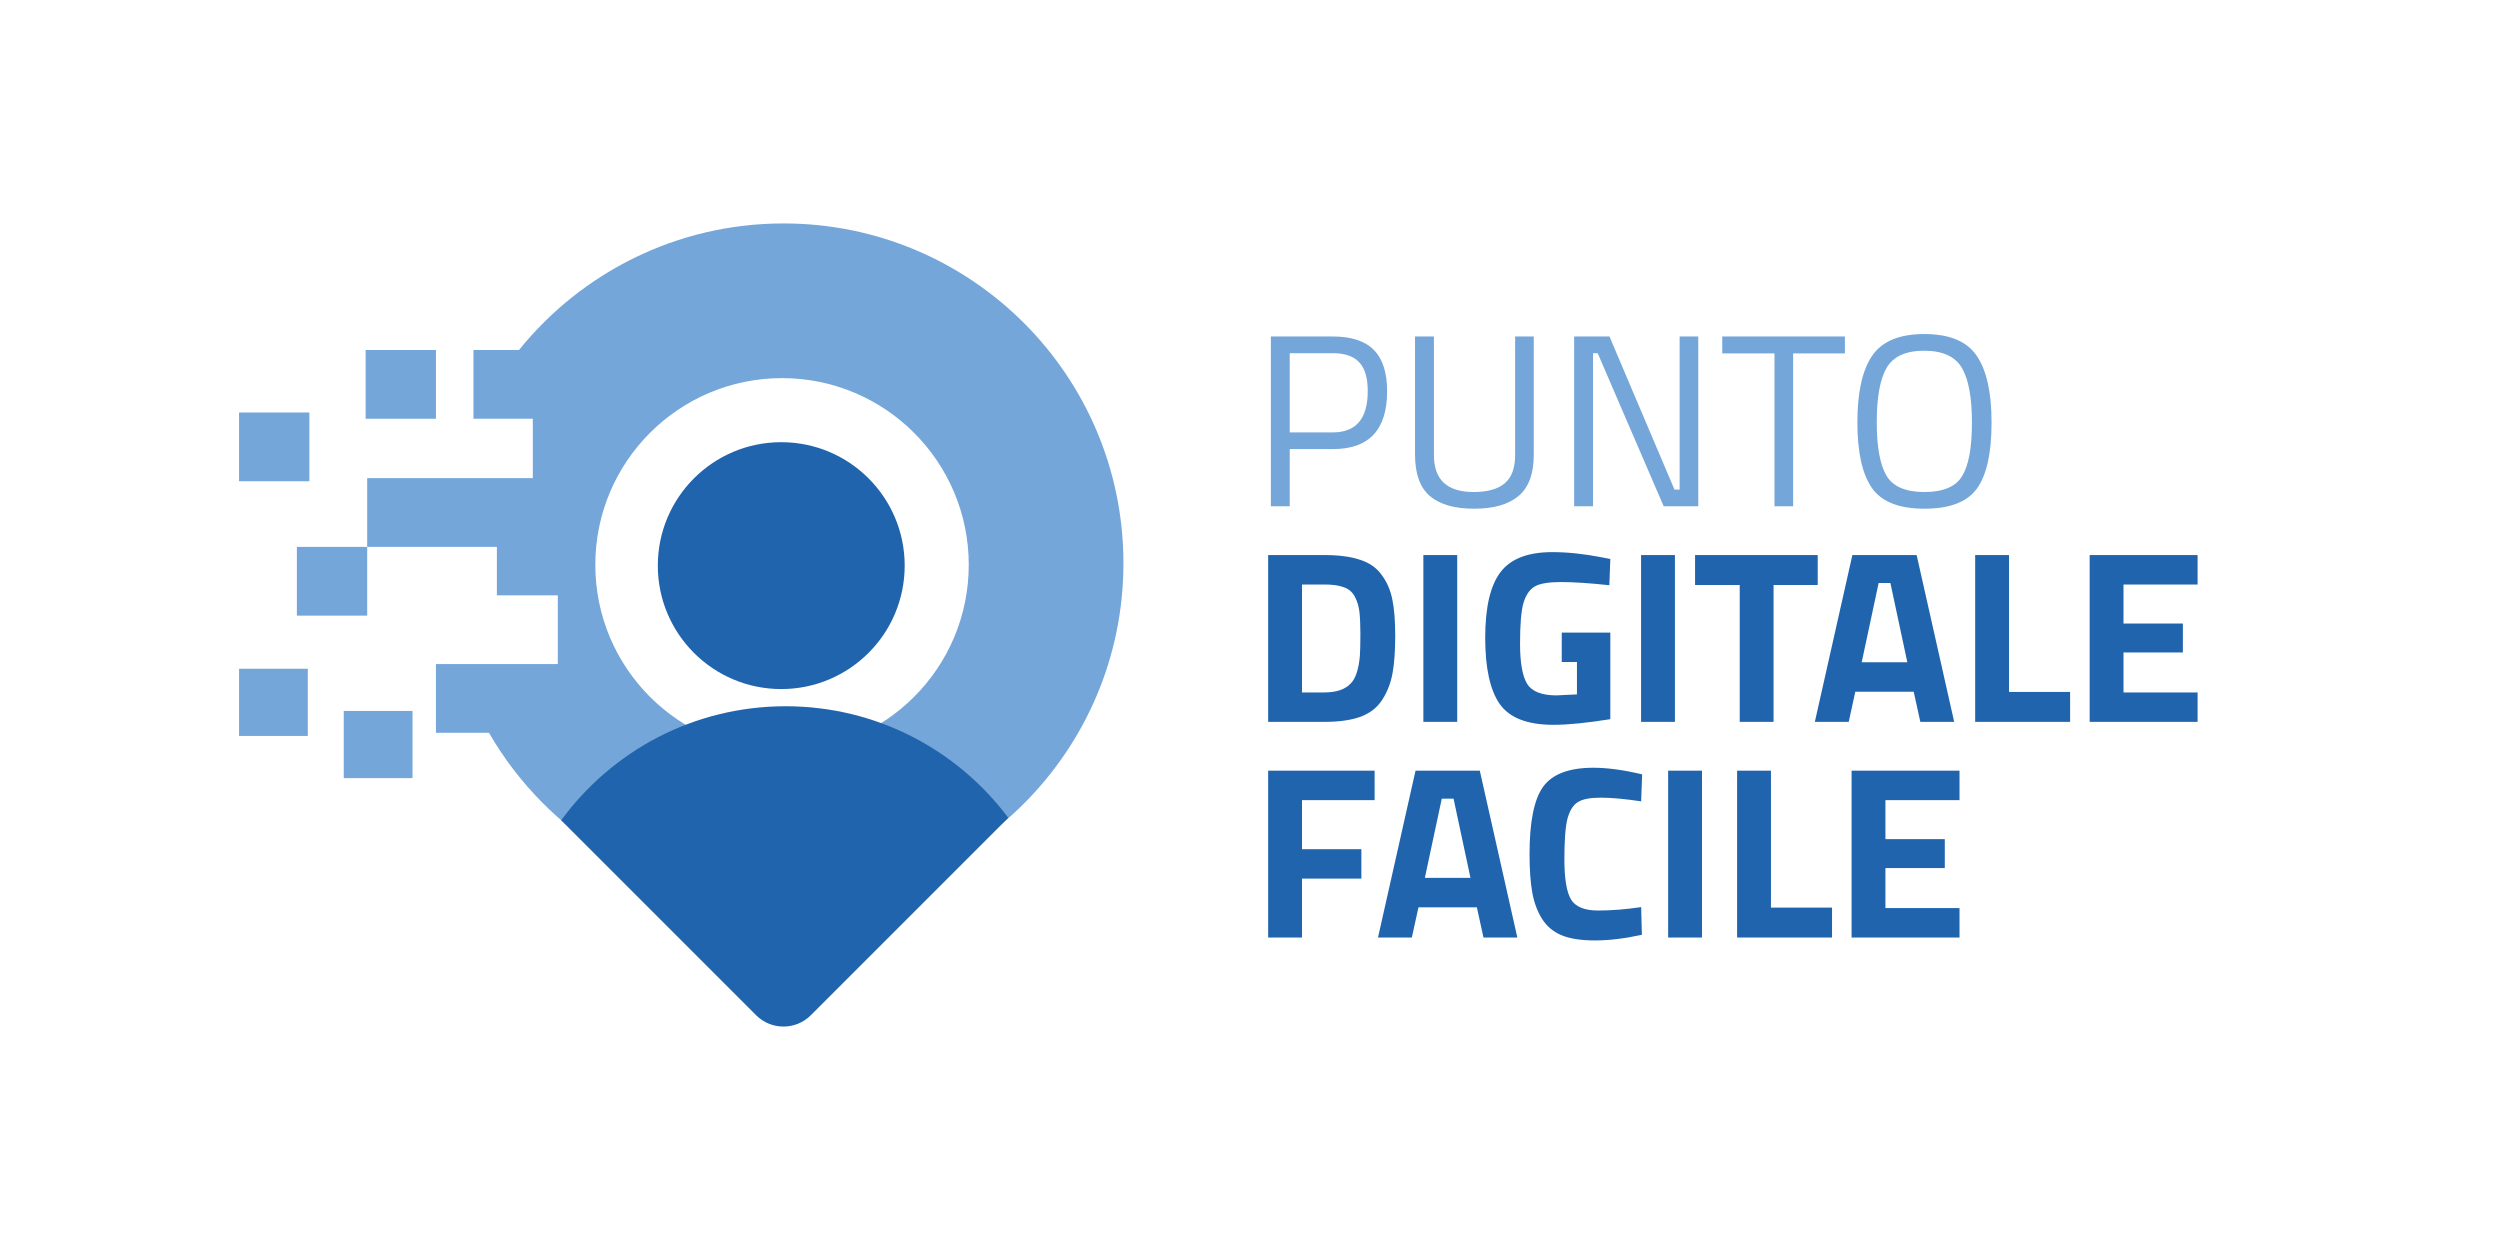
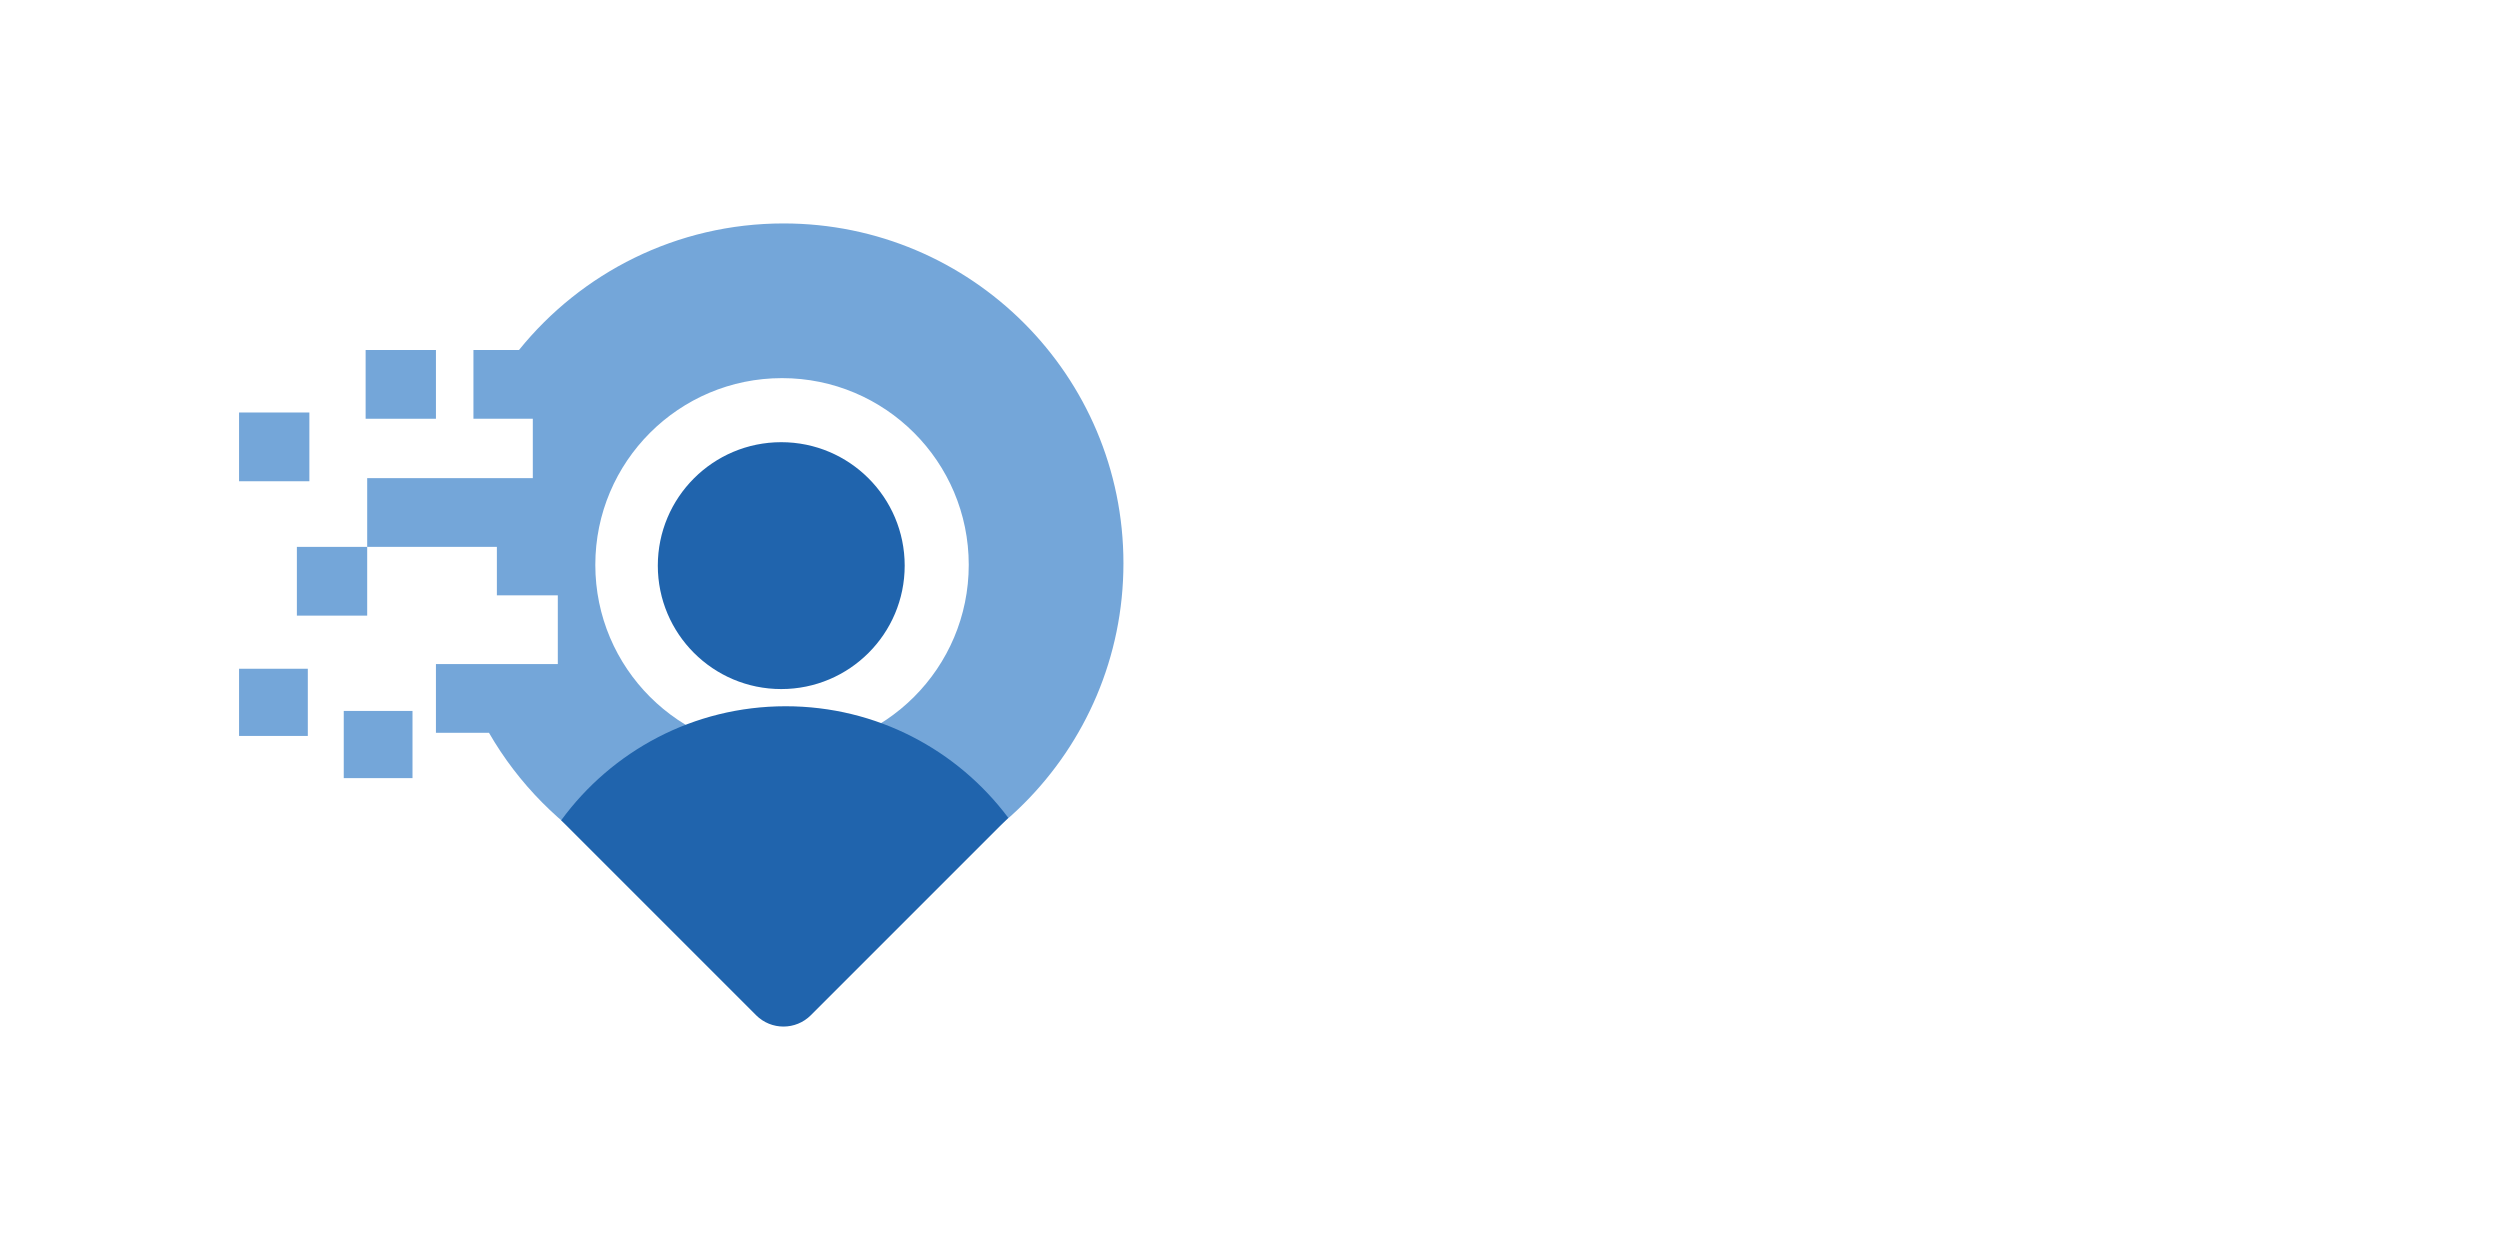
<svg xmlns="http://www.w3.org/2000/svg" width="1600" height="800" viewBox="0 0 1600 800" fill="none">
  <rect width="1600" height="800" fill="white" />
  <circle cx="500" cy="362" r="79" fill="#2064AD" />
  <rect x="153" y="264" width="45" height="44" fill="#74A6D9" />
  <rect x="190" y="350" width="45" height="44" fill="#74A6D9" />
  <rect x="234" y="224" width="45" height="44" fill="#74A6D9" />
  <rect x="220" y="455" width="44" height="43" fill="#74A6D9" />
  <rect x="153" y="428" width="44" height="43" fill="#74A6D9" />
  <path fill-rule="evenodd" clip-rule="evenodd" d="M501.5 578C621.622 578 719 480.622 719 360.5C719 240.378 621.622 143 501.5 143C433.073 143 372.027 174.599 332.157 224H303V268H341V306H290.884H235V350H318V381H357V425H329H293.723H279V469H312.953C350.524 534.149 420.891 578 501.5 578ZM500.5 481C566.498 481 620 427.498 620 361.5C620 295.502 566.498 242 500.5 242C434.502 242 381 295.502 381 361.5C381 427.498 434.502 481 500.5 481Z" fill="#74A6D9" />
  <path fill-rule="evenodd" clip-rule="evenodd" d="M645.296 523.383L518.934 649.745C509.26 659.418 493.577 659.418 483.903 649.745L359.152 524.994C391.504 480.743 443.806 452 502.82 452C561.115 452 612.86 480.047 645.296 523.383Z" fill="#2064AD" />
-   <path d="M853.066 287.419H825.434V324H813.345V215.356H853.066C864.893 215.356 873.633 218.234 879.285 223.991C884.937 229.748 887.763 238.54 887.763 250.367C887.763 275.068 876.197 287.419 853.066 287.419ZM825.434 276.743H852.909C867.876 276.743 875.36 267.951 875.36 250.367C875.36 241.994 873.581 235.871 870.022 231.998C866.463 228.021 860.759 226.032 852.909 226.032H825.434V276.743ZM917.714 291.344C917.714 307.044 926.192 314.894 943.148 314.894C951.94 314.894 958.534 313.062 962.93 309.399C967.431 305.631 969.681 299.613 969.681 291.344V215.356H981.613V291.03C981.613 303.171 978.369 311.963 971.879 317.406C965.495 322.849 956.022 325.57 943.462 325.57C930.902 325.57 921.43 322.849 915.045 317.406C908.765 311.963 905.625 303.171 905.625 291.03V215.356H917.714V291.344ZM1007.45 324V215.356H1030.06L1071.66 313.324H1074.96V215.356H1086.89V324H1064.75L1022.52 226.032H1019.54V324H1007.45ZM1102.24 226.189V215.356H1180.74V226.189H1147.62V324H1135.68V226.189H1102.24ZM1201.13 270.149C1201.13 286.058 1203.22 297.519 1207.41 304.532C1211.59 311.44 1219.65 314.894 1231.58 314.894C1243.62 314.894 1251.68 311.492 1255.76 304.689C1259.95 297.886 1262.04 286.477 1262.04 270.463C1262.04 254.449 1259.9 242.779 1255.61 235.452C1251.31 228.125 1243.25 224.462 1231.43 224.462C1219.7 224.462 1211.7 228.125 1207.41 235.452C1203.22 242.674 1201.13 254.24 1201.13 270.149ZM1274.6 270.463C1274.6 289.826 1271.51 303.852 1265.34 312.539C1259.16 321.226 1247.91 325.57 1231.58 325.57C1215.36 325.57 1204.16 321.122 1197.99 312.225C1191.81 303.328 1188.72 289.355 1188.72 270.306C1188.72 251.152 1191.86 236.97 1198.14 227.759C1204.42 218.444 1215.57 213.786 1231.58 213.786C1247.6 213.786 1258.75 218.391 1265.03 227.602C1271.41 236.813 1274.6 251.1 1274.6 270.463Z" fill="#74A6D9" />
-   <path d="M847.571 462H811.618V355.24H847.571C856.782 355.24 864.37 356.234 870.336 358.223C876.302 360.107 880.907 363.299 884.152 367.8C887.501 372.196 889.804 377.429 891.06 383.5C892.316 389.466 892.944 397.264 892.944 406.893C892.944 416.522 892.368 424.529 891.217 430.914C890.066 437.194 887.868 442.846 884.623 447.87C881.483 452.789 876.878 456.4 870.807 458.703C864.736 460.901 856.991 462 847.571 462ZM870.336 419.61C870.545 416.261 870.65 411.655 870.65 405.794C870.65 399.828 870.441 395.066 870.022 391.507C869.603 387.948 868.609 384.704 867.039 381.773C865.469 378.842 863.114 376.854 859.974 375.807C856.939 374.656 852.804 374.08 847.571 374.08H833.284V443.16H847.571C855.421 443.16 861.125 441.171 864.684 437.194C867.719 433.949 869.603 428.088 870.336 419.61ZM910.951 462V355.24H932.617V462H910.951ZM999.52 423.692V404.852H1030.61V460.273C1015.64 462.68 1003.5 463.884 994.182 463.884C977.54 463.884 966.079 459.436 959.799 450.539C953.624 441.642 950.536 427.512 950.536 408.149C950.536 388.786 953.781 374.813 960.27 366.23C966.759 357.647 977.802 353.356 993.397 353.356C1003.13 353.356 1013.65 354.455 1024.95 356.653L1030.61 357.752L1029.98 374.551C1017.42 373.19 1007.11 372.51 999.049 372.51C991.094 372.51 985.495 373.452 982.25 375.336C979.005 377.22 976.598 380.726 975.028 385.855C973.563 390.879 972.83 399.566 972.83 411.917C972.83 424.163 974.348 432.746 977.383 437.665C980.418 442.584 986.698 445.044 996.223 445.044L1009.25 444.416V423.692H999.52ZM1050.28 462V355.24H1071.95V462H1050.28ZM1084.84 374.394V355.24H1163.34V374.394H1135.08V462H1113.42V374.394H1084.84ZM1161.5 462L1185.52 355.24H1226.65L1250.68 462H1229.01L1224.77 442.689H1187.4L1183.17 462H1161.5ZM1202.32 373.138L1191.49 423.849H1220.69L1209.86 373.138H1202.32ZM1324.87 462H1264.11V355.24H1285.78V442.846H1324.87V462ZM1337.38 462V355.24H1406.46V374.08H1359.04V399.043H1397.04V417.569H1359.04V443.16H1406.46V462H1337.38ZM811.618 600V493.24H879.756V512.08H833.284V543.48H871.278V562.32H833.284V600H811.618ZM881.917 600L905.938 493.24H947.072L971.093 600H949.427L945.188 580.689H907.822L903.583 600H881.917ZM922.737 511.138L911.904 561.849H941.106L930.273 511.138H922.737ZM1050.81 598.273C1039.72 600.68 1029.72 601.884 1020.83 601.884C1011.93 601.884 1004.81 600.785 999.475 598.587C994.137 596.389 989.95 592.883 986.915 588.068C983.879 583.253 981.786 577.601 980.635 571.112C979.483 564.623 978.908 556.459 978.908 546.62C978.908 526.001 981.786 511.661 987.543 503.602C993.404 495.438 1004.13 491.356 1019.73 491.356C1028.73 491.356 1039.14 492.769 1050.97 495.595L1050.34 512.865C1039.98 511.295 1031.35 510.51 1024.44 510.51C1017.63 510.51 1012.77 511.452 1009.84 513.336C1006.91 515.115 1004.71 518.569 1003.24 523.698C1001.88 528.827 1001.2 537.566 1001.2 549.917C1001.2 562.268 1002.61 570.85 1005.44 575.665C1008.37 580.375 1014.13 582.73 1022.71 582.73C1031.4 582.73 1040.61 581.997 1050.34 580.532L1050.81 598.273ZM1067.61 600V493.24H1089.27V600H1067.61ZM1172.5 600H1111.75V493.24H1133.41V580.846H1172.5V600ZM1185.01 600V493.24H1254.09V512.08H1206.68V537.043H1244.67V555.569H1206.68V581.16H1254.09V600H1185.01Z" fill="#2064AD" />
</svg>